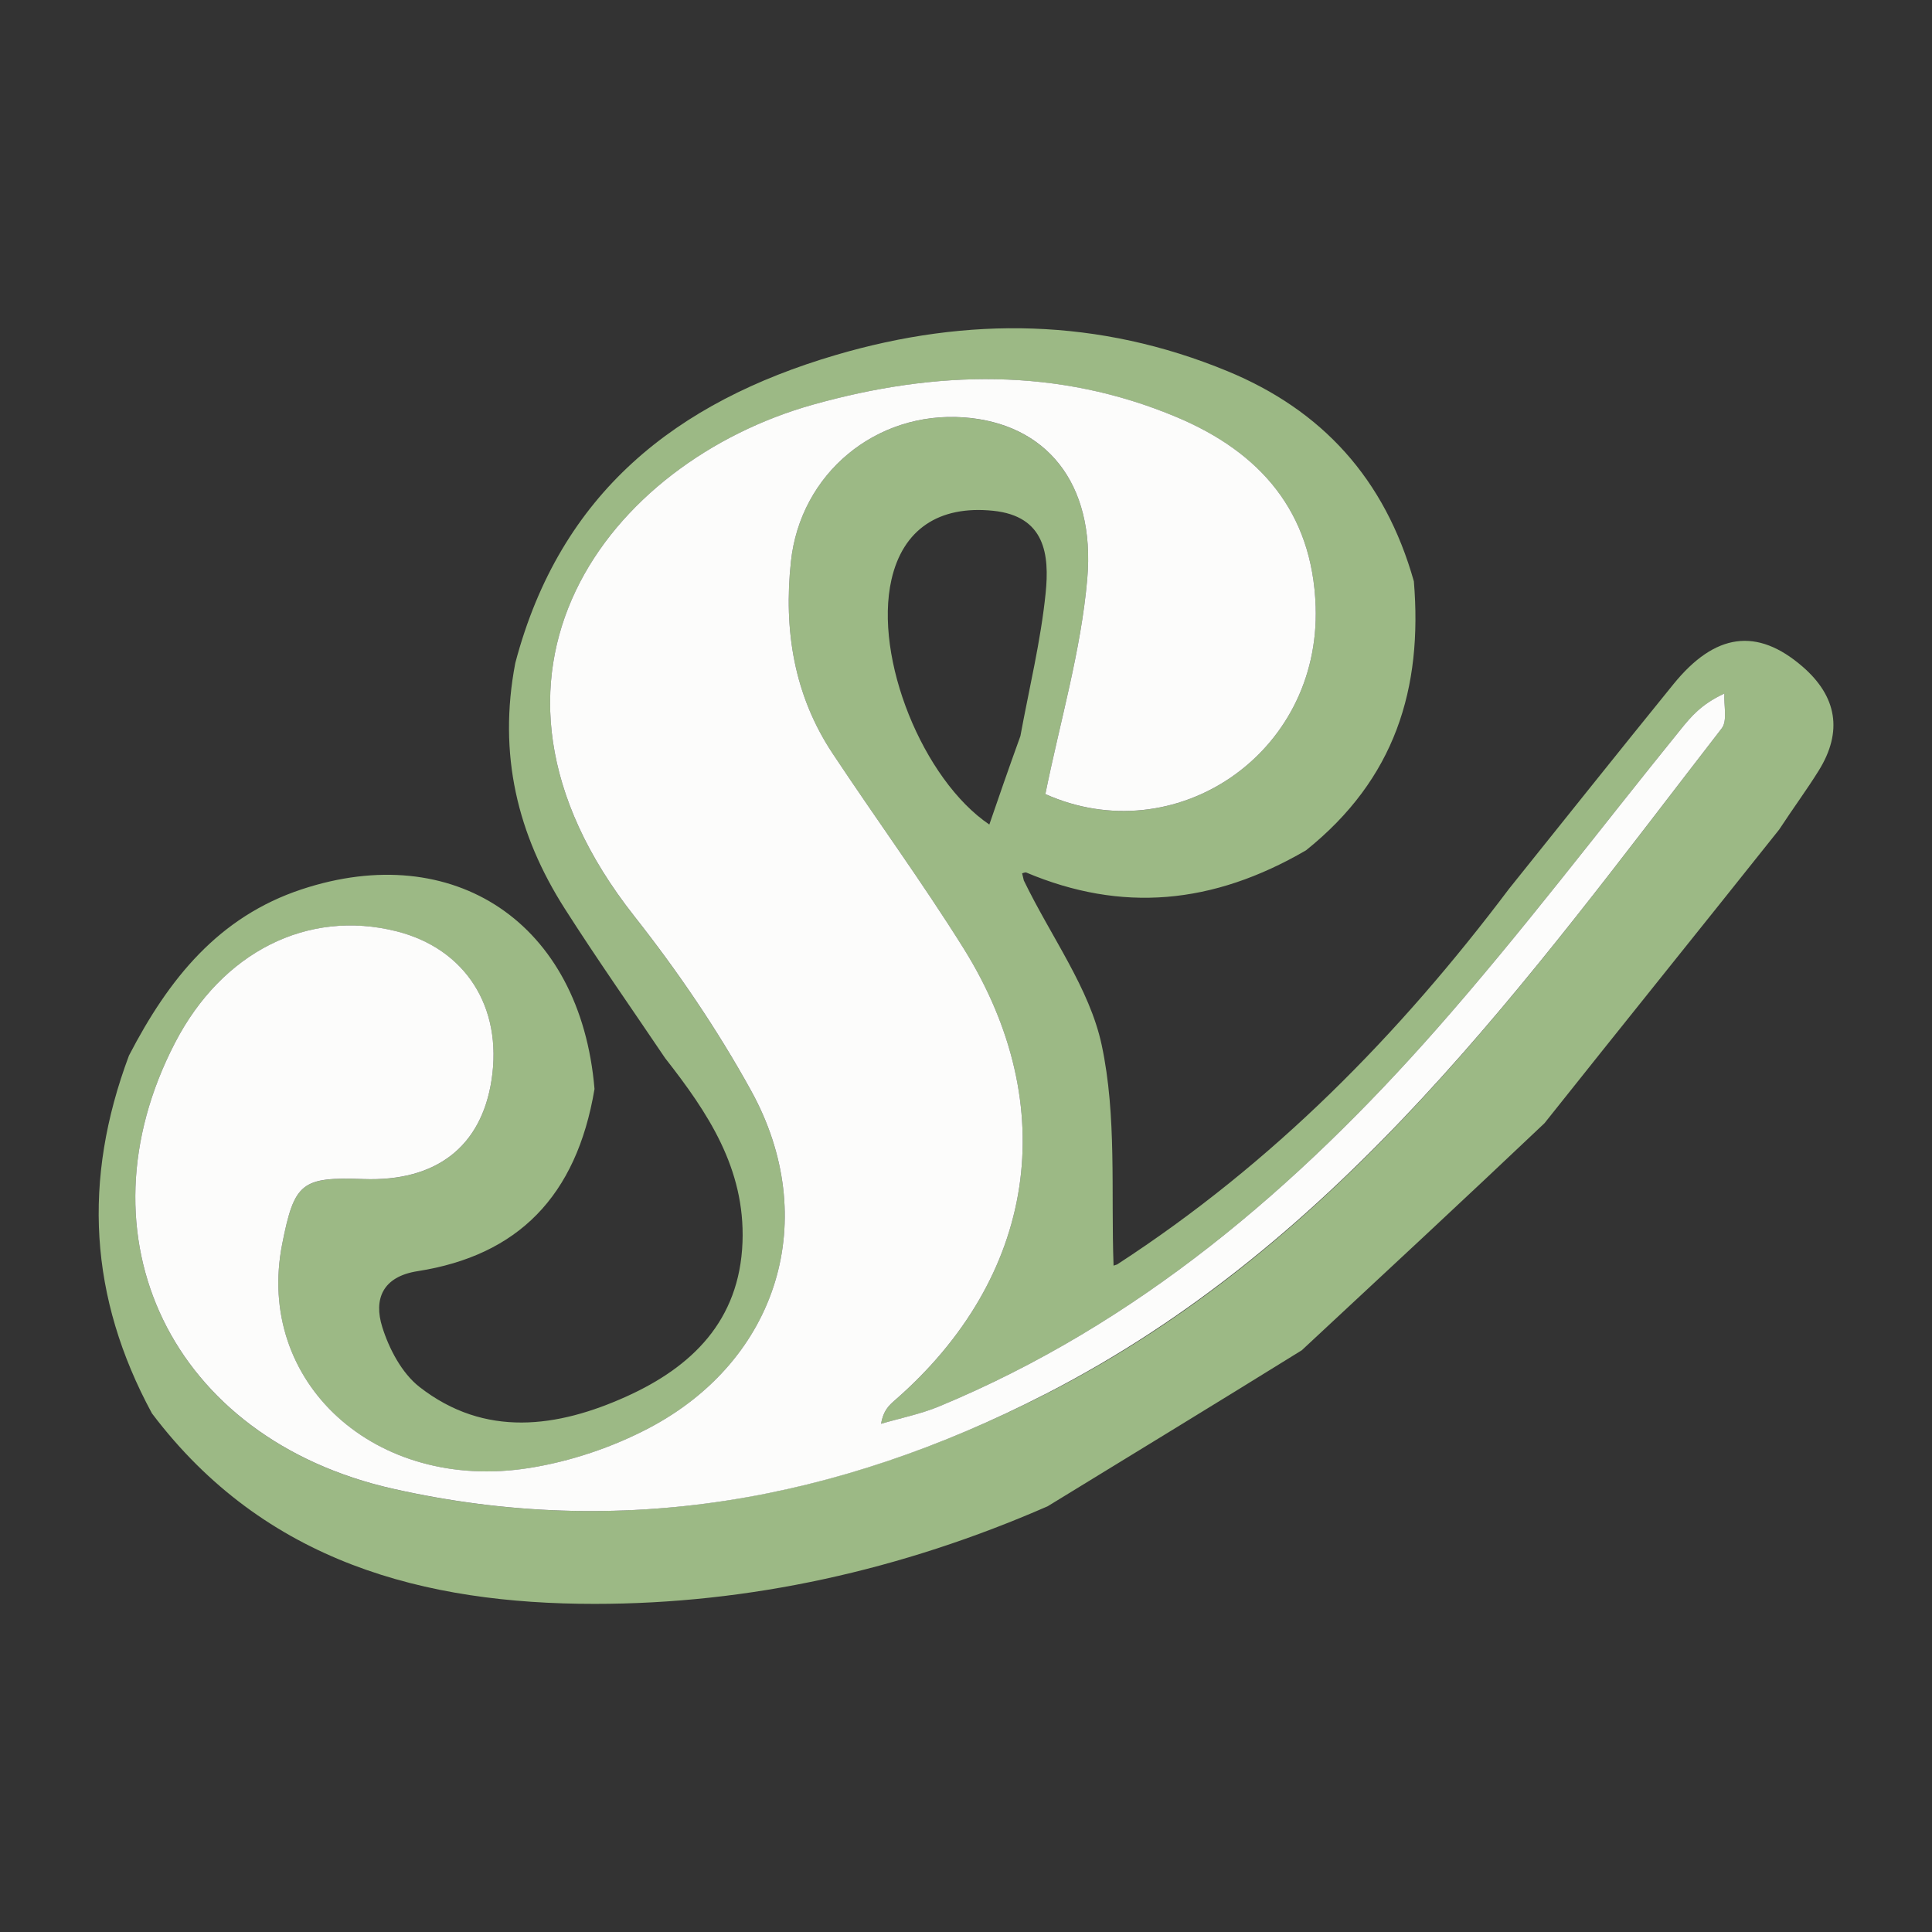
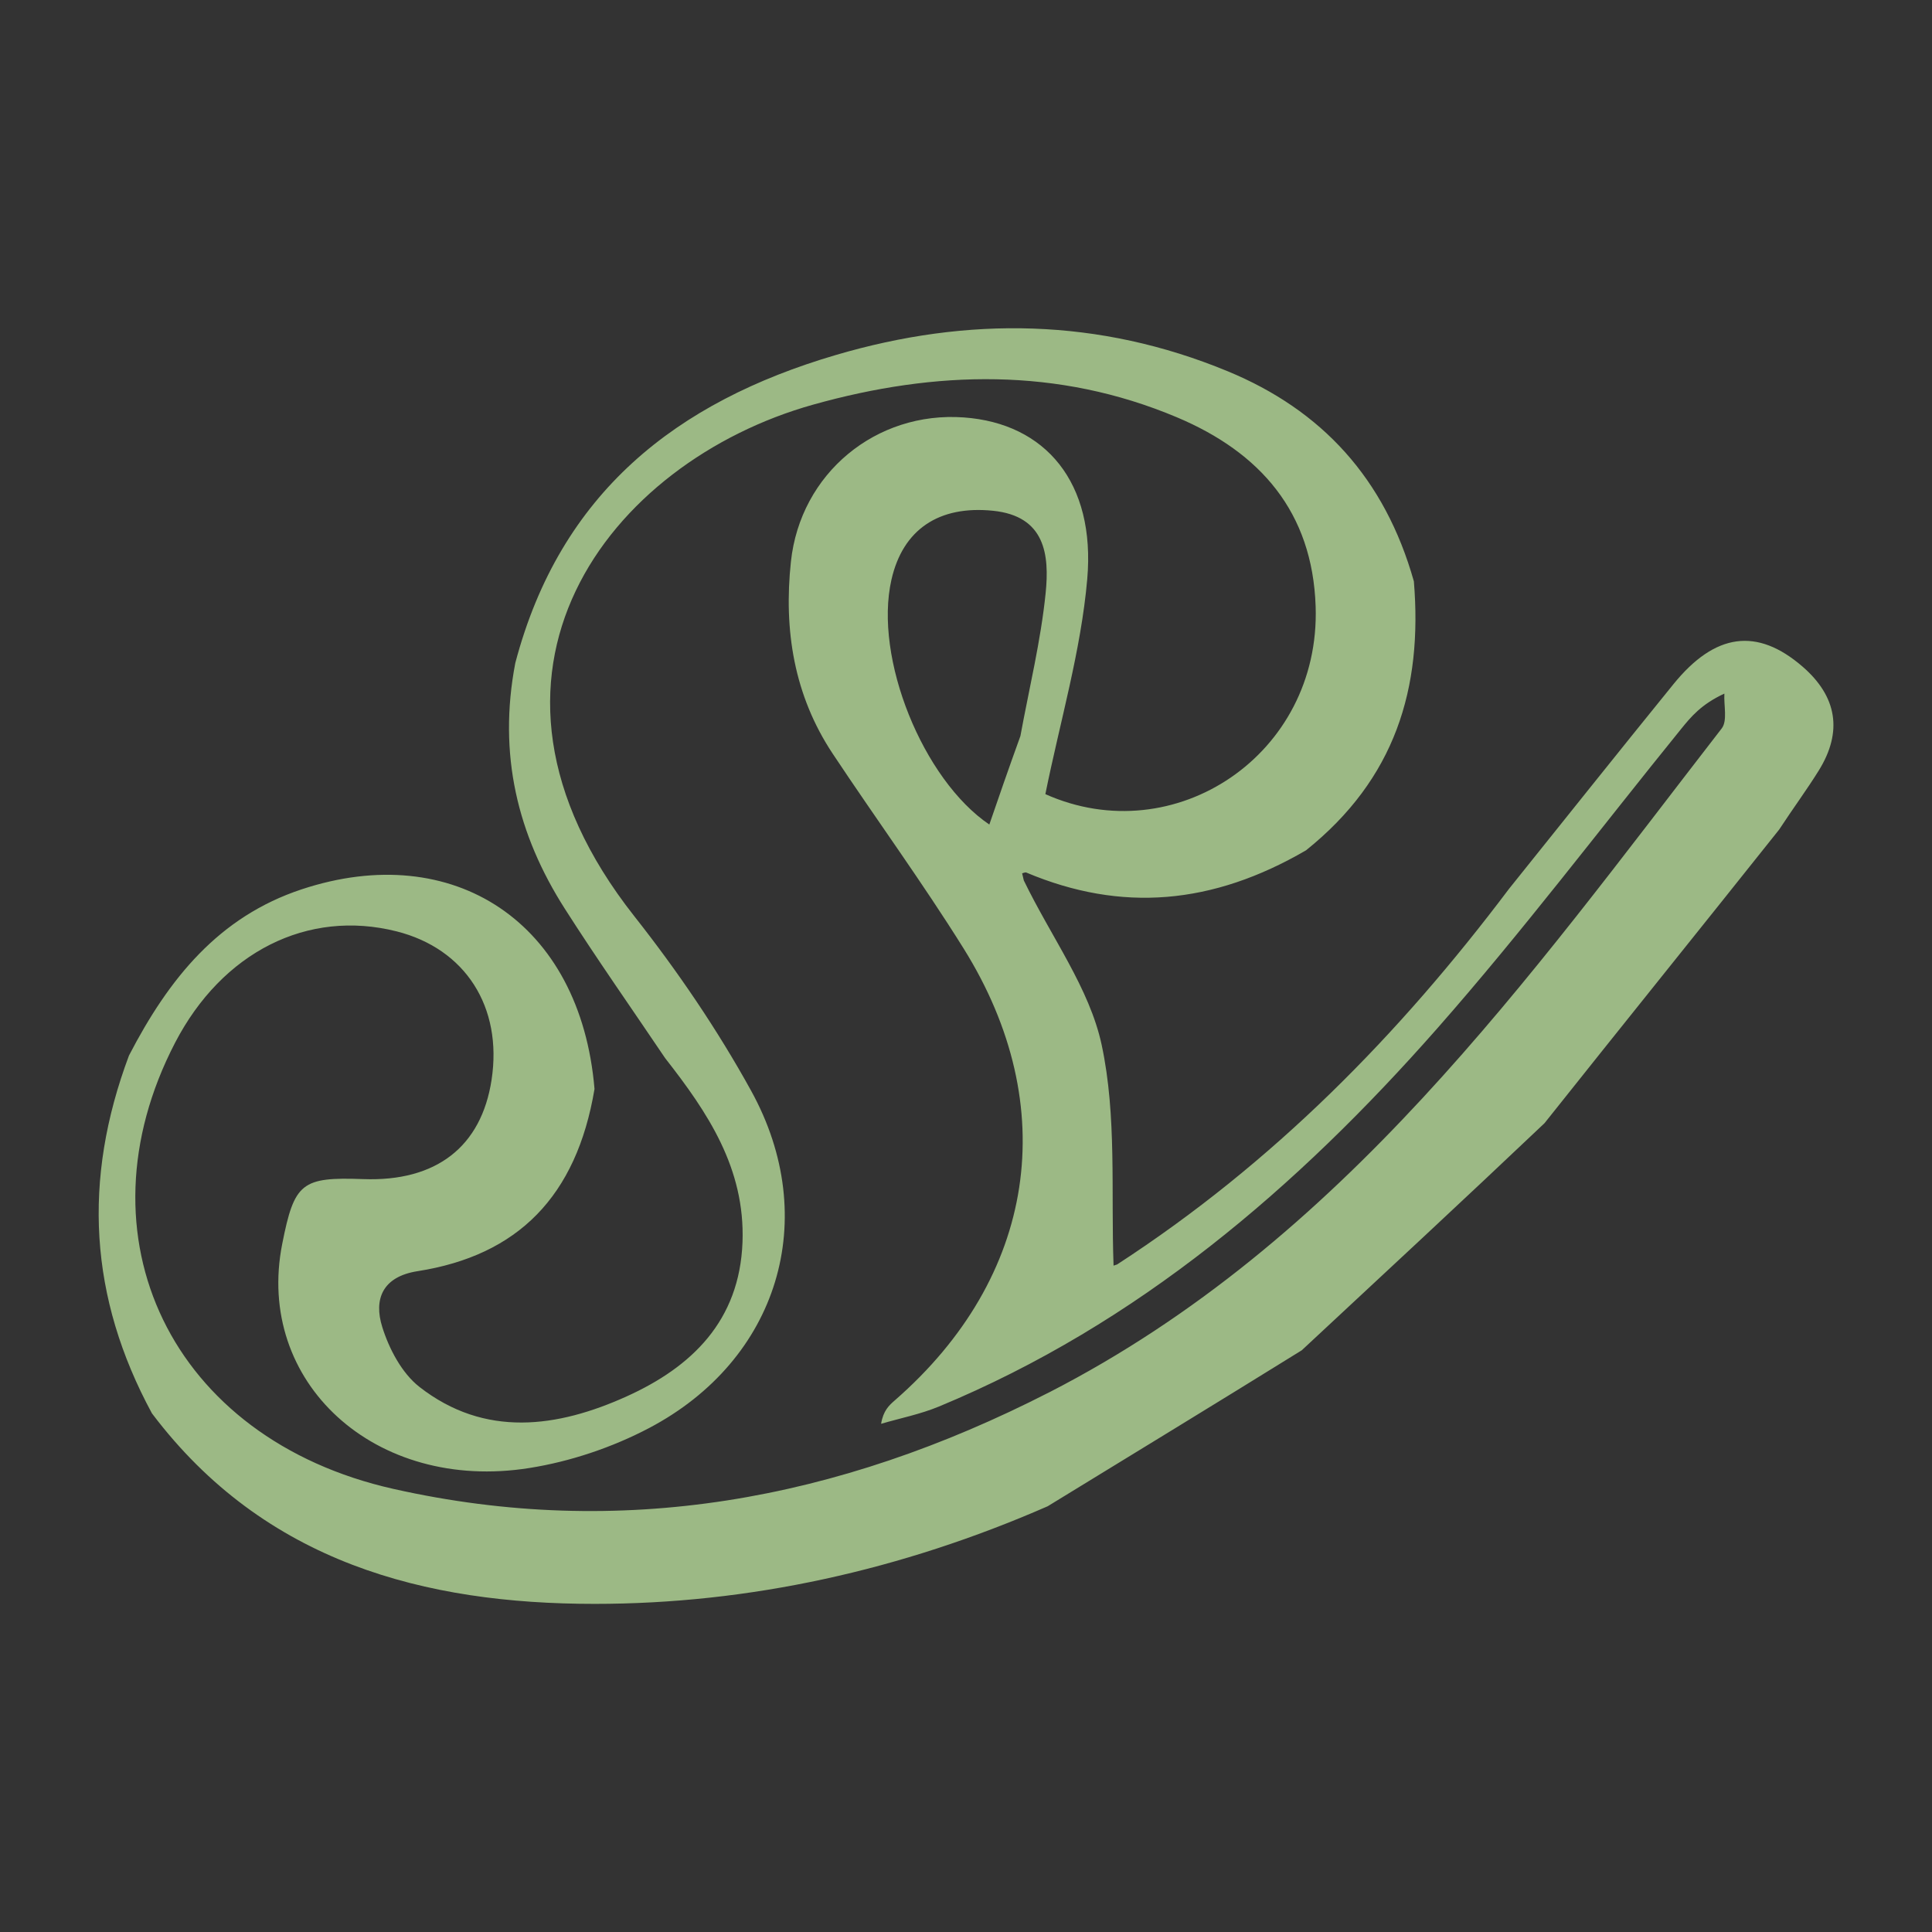
<svg xmlns="http://www.w3.org/2000/svg" id="Layer_1" viewBox="0 0 500 500">
  <rect x="0" y="0" width="500" height="500" fill="#333333" stroke="none" />
  <defs>
    <style>.cls-1{fill:#9cb985;}.cls-2{fill:#fcfcfb;}</style>
  </defs>
  <path class="cls-1" d="m39.34,365.81c-16.28-30.05-18.02-60.45-5.96-92.64,10.35-19.97,23.25-35.91,44.68-43.01,39.24-13,72.18,8.49,75.8,51.67-4.67,27.85-19.87,43.09-45.8,47.15-9.1,1.42-11.37,7.28-9.14,14.42,1.77,5.69,5.08,11.97,9.63,15.53,16.95,13.23,35.77,10.54,53.64,2.45,16.78-7.59,29.22-19.5,29.97-39.92.7-19.1-9.01-33.56-20.01-47.6-8.68-12.88-17.63-25.6-25.98-38.69-12.21-19.13-17.35-39.9-12.81-63.59,11.64-44.12,41.74-67.57,82.86-79.68,34.37-10.13,68.22-9.56,101.46,4.16,24.43,10.09,40.72,27.78,48.23,54.39,2.29,27.76-4.83,51.11-27.91,69.61-24.19,14.08-47.76,16.13-72.4,5.75-.21-.13-1.07.21-1.07.21,0,0,.21.97.43,1.83,7.12,14.71,17.01,27.91,20.15,42.56,3.95,18.43,2.38,38.04,3.08,57.14-.12,0,.11-.01.92-.31,40.46-26.27,73.07-59.55,101.44-97.23,14.17-17.66,28.27-35.37,42.54-52.95,10.8-13.31,21.67-14.69,33.39-4.56,8.94,7.73,10.47,16.82,4.23,26.89-3.09,4.98-6.6,9.71-10.26,15.3-20.36,25.59-40.39,50.41-60.74,76-20.97,19.89-41.6,39.02-62.81,58.76-22.07,13.69-43.58,26.78-65.76,40.37-37.89,16.56-77.27,25.27-117.27,25.26-43.79,0-85.33-10.63-114.51-49.26m232.19-5.49c75.99-39.03,123.67-106.8,174.02-171.8,1.55-1.99.52-5.98.7-9.03-5.99,2.78-8.63,5.99-11.25,9.22-20.98,25.88-41.11,52.51-63.11,77.49-36.27,41.17-77.42,76.44-128.89,97.79-4.79,1.99-9.98,3.01-14.99,4.48.56-3.41,2.05-4.76,3.56-6.08,36.46-31.78,43.4-75.94,17.76-116.99-10.71-17.15-22.67-33.52-33.86-50.38-10.01-15.1-12.69-31.99-10.8-49.67,2.44-22.84,22.01-38.99,44.77-37.33,21.11,1.53,34.1,16.83,31.92,41.83-1.62,18.58-7.03,36.82-10.84,55.66,33.45,14.95,71.22-10.24,69.95-48.55-.81-24.51-14.39-39.9-35.87-48.96-30.86-13.01-62.48-12.17-94.18-3.29-52.71,14.76-95.74,69.67-46.26,132.42,11.19,14.19,21.5,29.34,30.21,45.14,18.26,33.13,7.05,69.69-26.43,87.31-9.53,5.01-20.33,8.64-30.96,10.33-39.99,6.36-71.04-22.26-63.96-58,3.14-15.87,5-17.35,21.02-16.77,18.84.68,30.51-8.36,33.16-25.69,2.88-18.85-6.78-33.94-24.6-38.43-23-5.79-45.11,5.33-57.31,28.83-26,50.1-1.12,102.53,56.53,115.47,58.66,13.17,114.76,3.13,169.69-25m-7.45-169.84c2.26-12.32,5.27-24.56,6.53-36.97,1.01-9.89-.07-19.97-13.64-21.34-14-1.42-23.31,4.85-26.26,17.83-4.62,20.34,8.19,51.78,25.33,63.38,2.37-6.89,4.81-13.97,8.04-22.9Z" />
-   <path class="cls-2" d="m270.68,360.71c-54.07,27.75-110.17,37.78-168.84,24.61-57.65-12.94-82.53-65.37-56.53-115.47,12.19-23.5,34.31-34.62,57.31-28.83,17.82,4.49,27.48,19.58,24.6,38.43-2.65,17.33-14.32,26.37-33.16,25.69-16.02-.58-17.88.9-21.02,16.77-7.08,35.74,23.97,64.36,63.96,58,10.63-1.69,21.43-5.32,30.96-10.33,33.48-17.62,44.69-54.19,26.43-87.31-8.71-15.81-19.03-30.96-30.21-45.14-49.48-62.75-6.45-117.66,46.26-132.42,31.7-8.88,63.32-9.72,94.18,3.29,21.48,9.05,35.05,24.45,35.87,48.96,1.27,38.32-36.5,63.5-69.95,48.55,3.81-18.84,9.23-37.09,10.84-55.66,2.18-25-10.81-40.3-31.92-41.83-22.76-1.65-42.33,14.5-44.77,37.33-1.89,17.68.78,34.57,10.8,49.67,11.18,16.86,23.14,33.23,33.86,50.38,25.64,41.06,18.7,85.21-17.76,116.99-1.51,1.32-3,2.67-3.56,6.08,5.01-1.47,10.2-2.5,14.99-4.48,51.46-21.35,92.62-56.62,128.89-97.79,22-24.98,42.13-51.61,63.11-77.49,2.62-3.23,5.25-6.44,11.25-9.22-.18,3.06.85,7.04-.7,9.03-50.35,65-98.03,132.77-174.87,172.19Z" />
</svg>